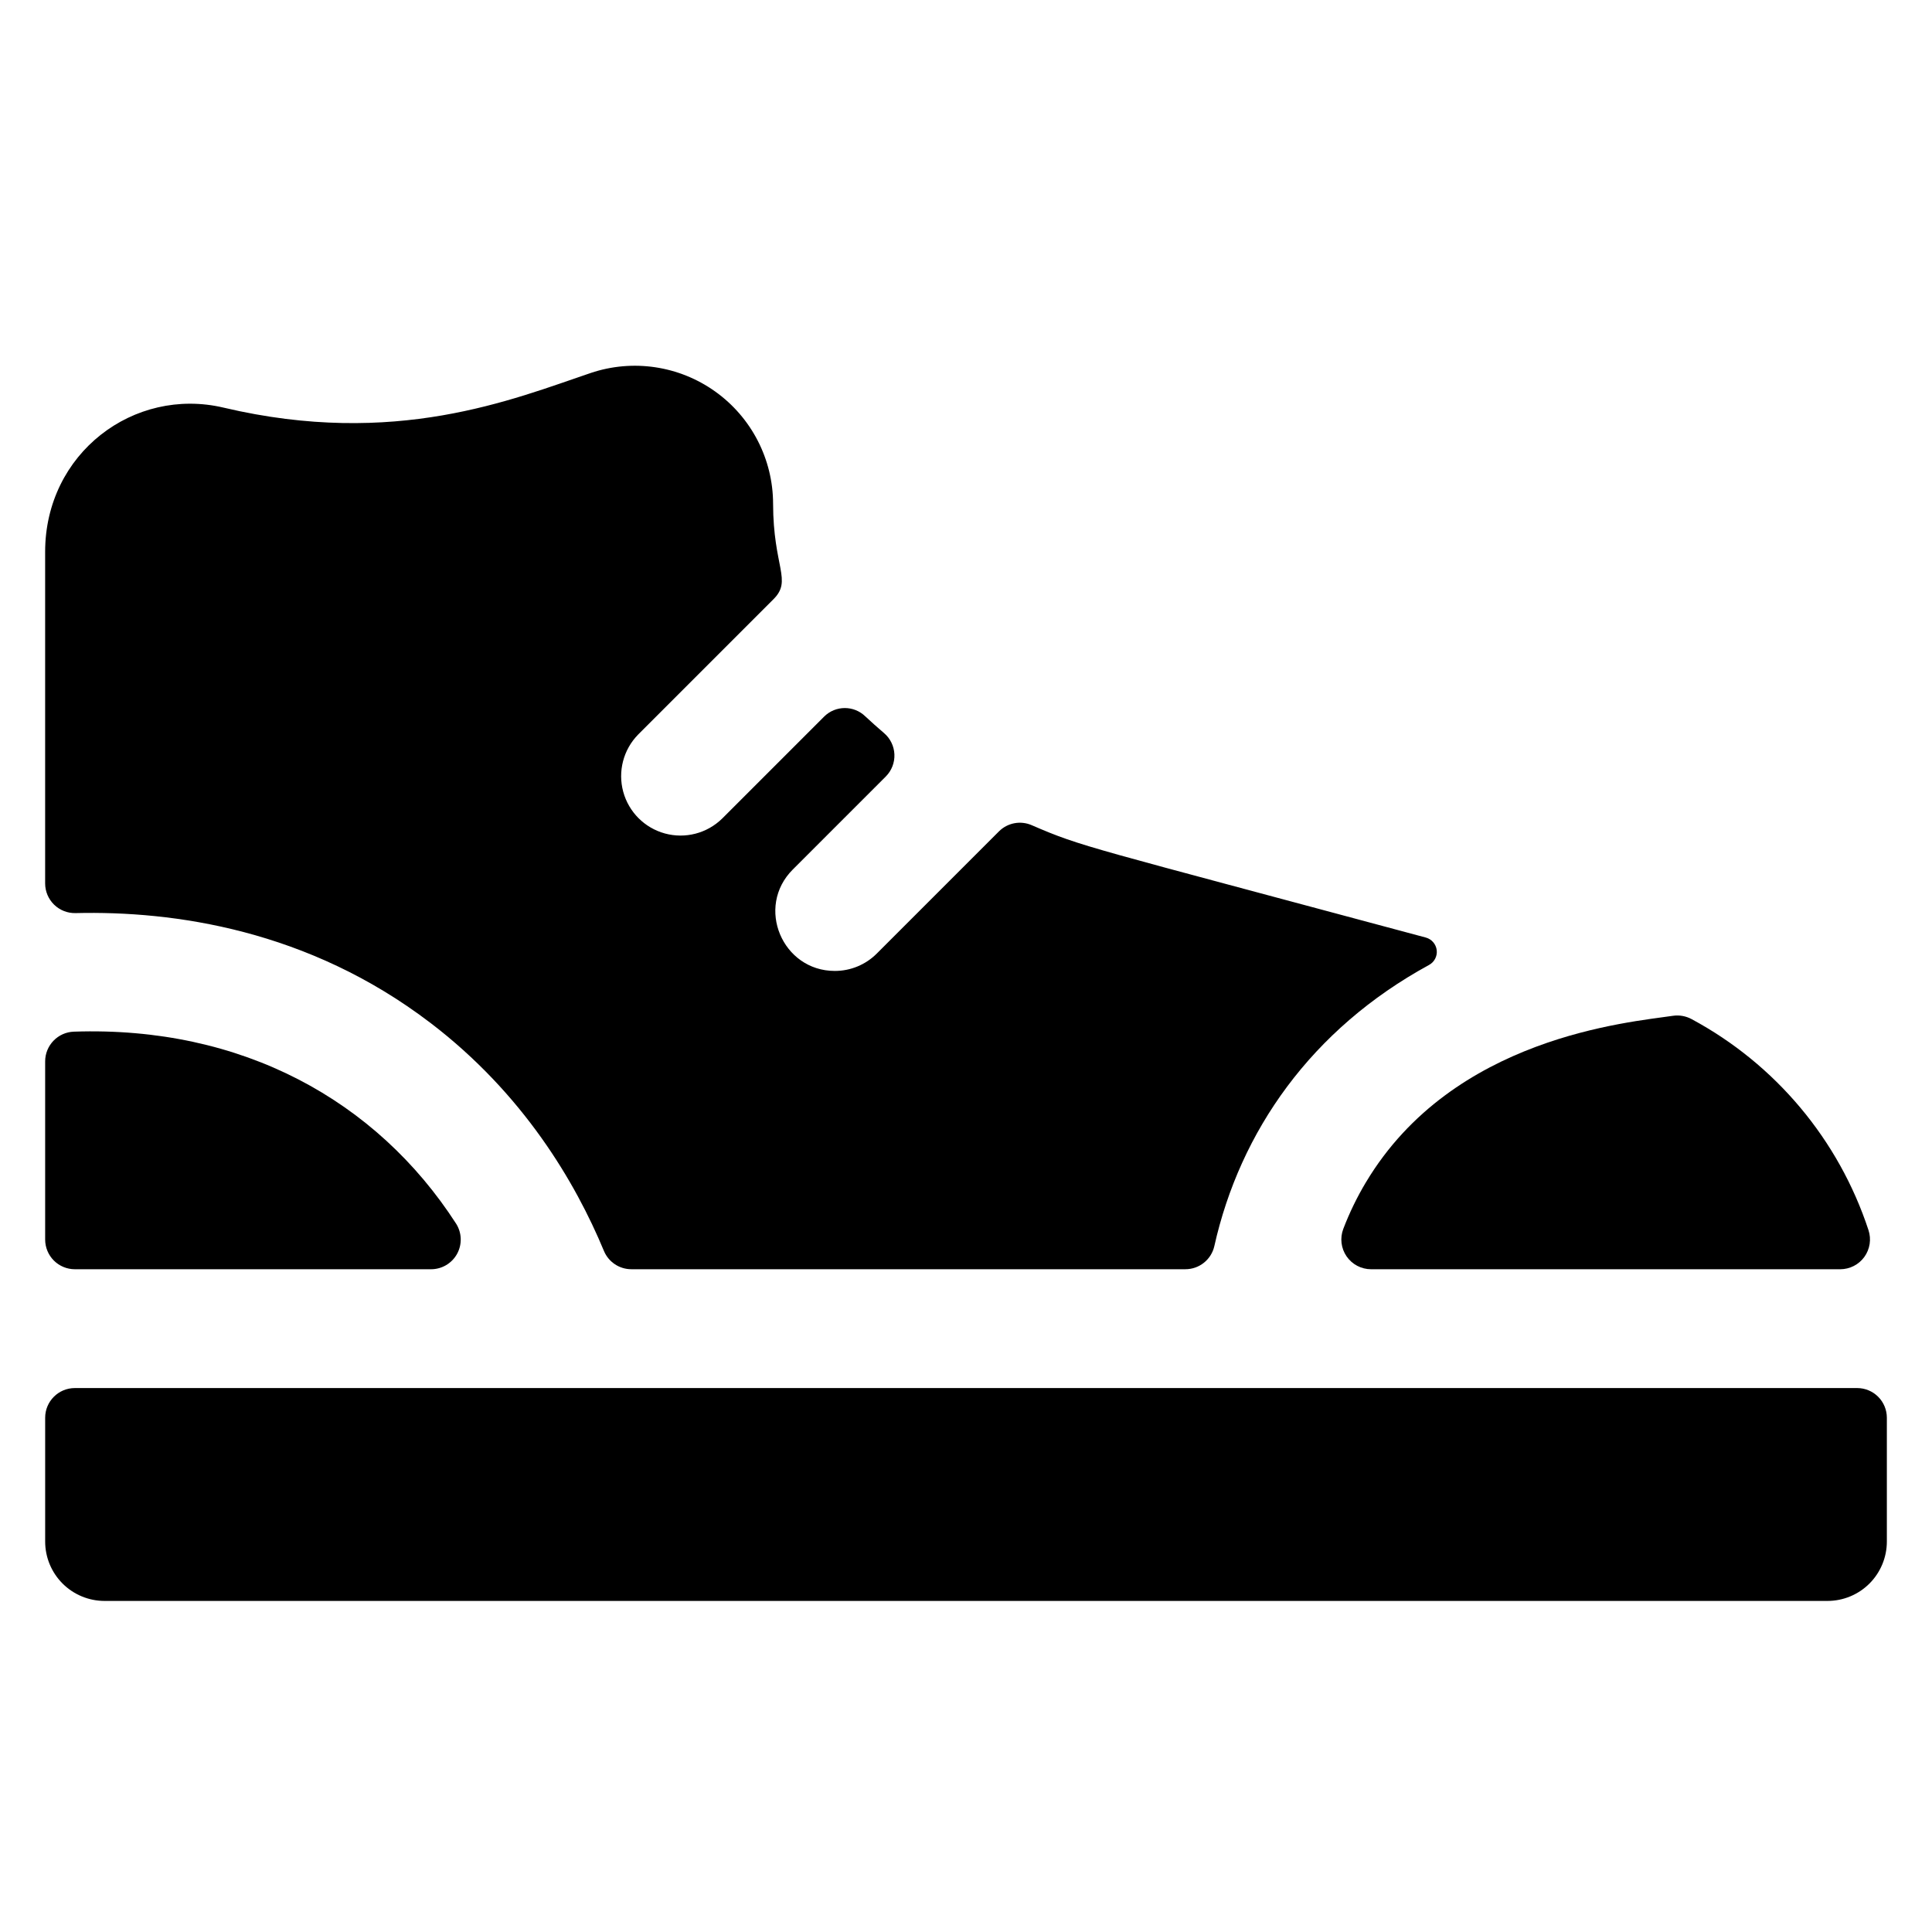
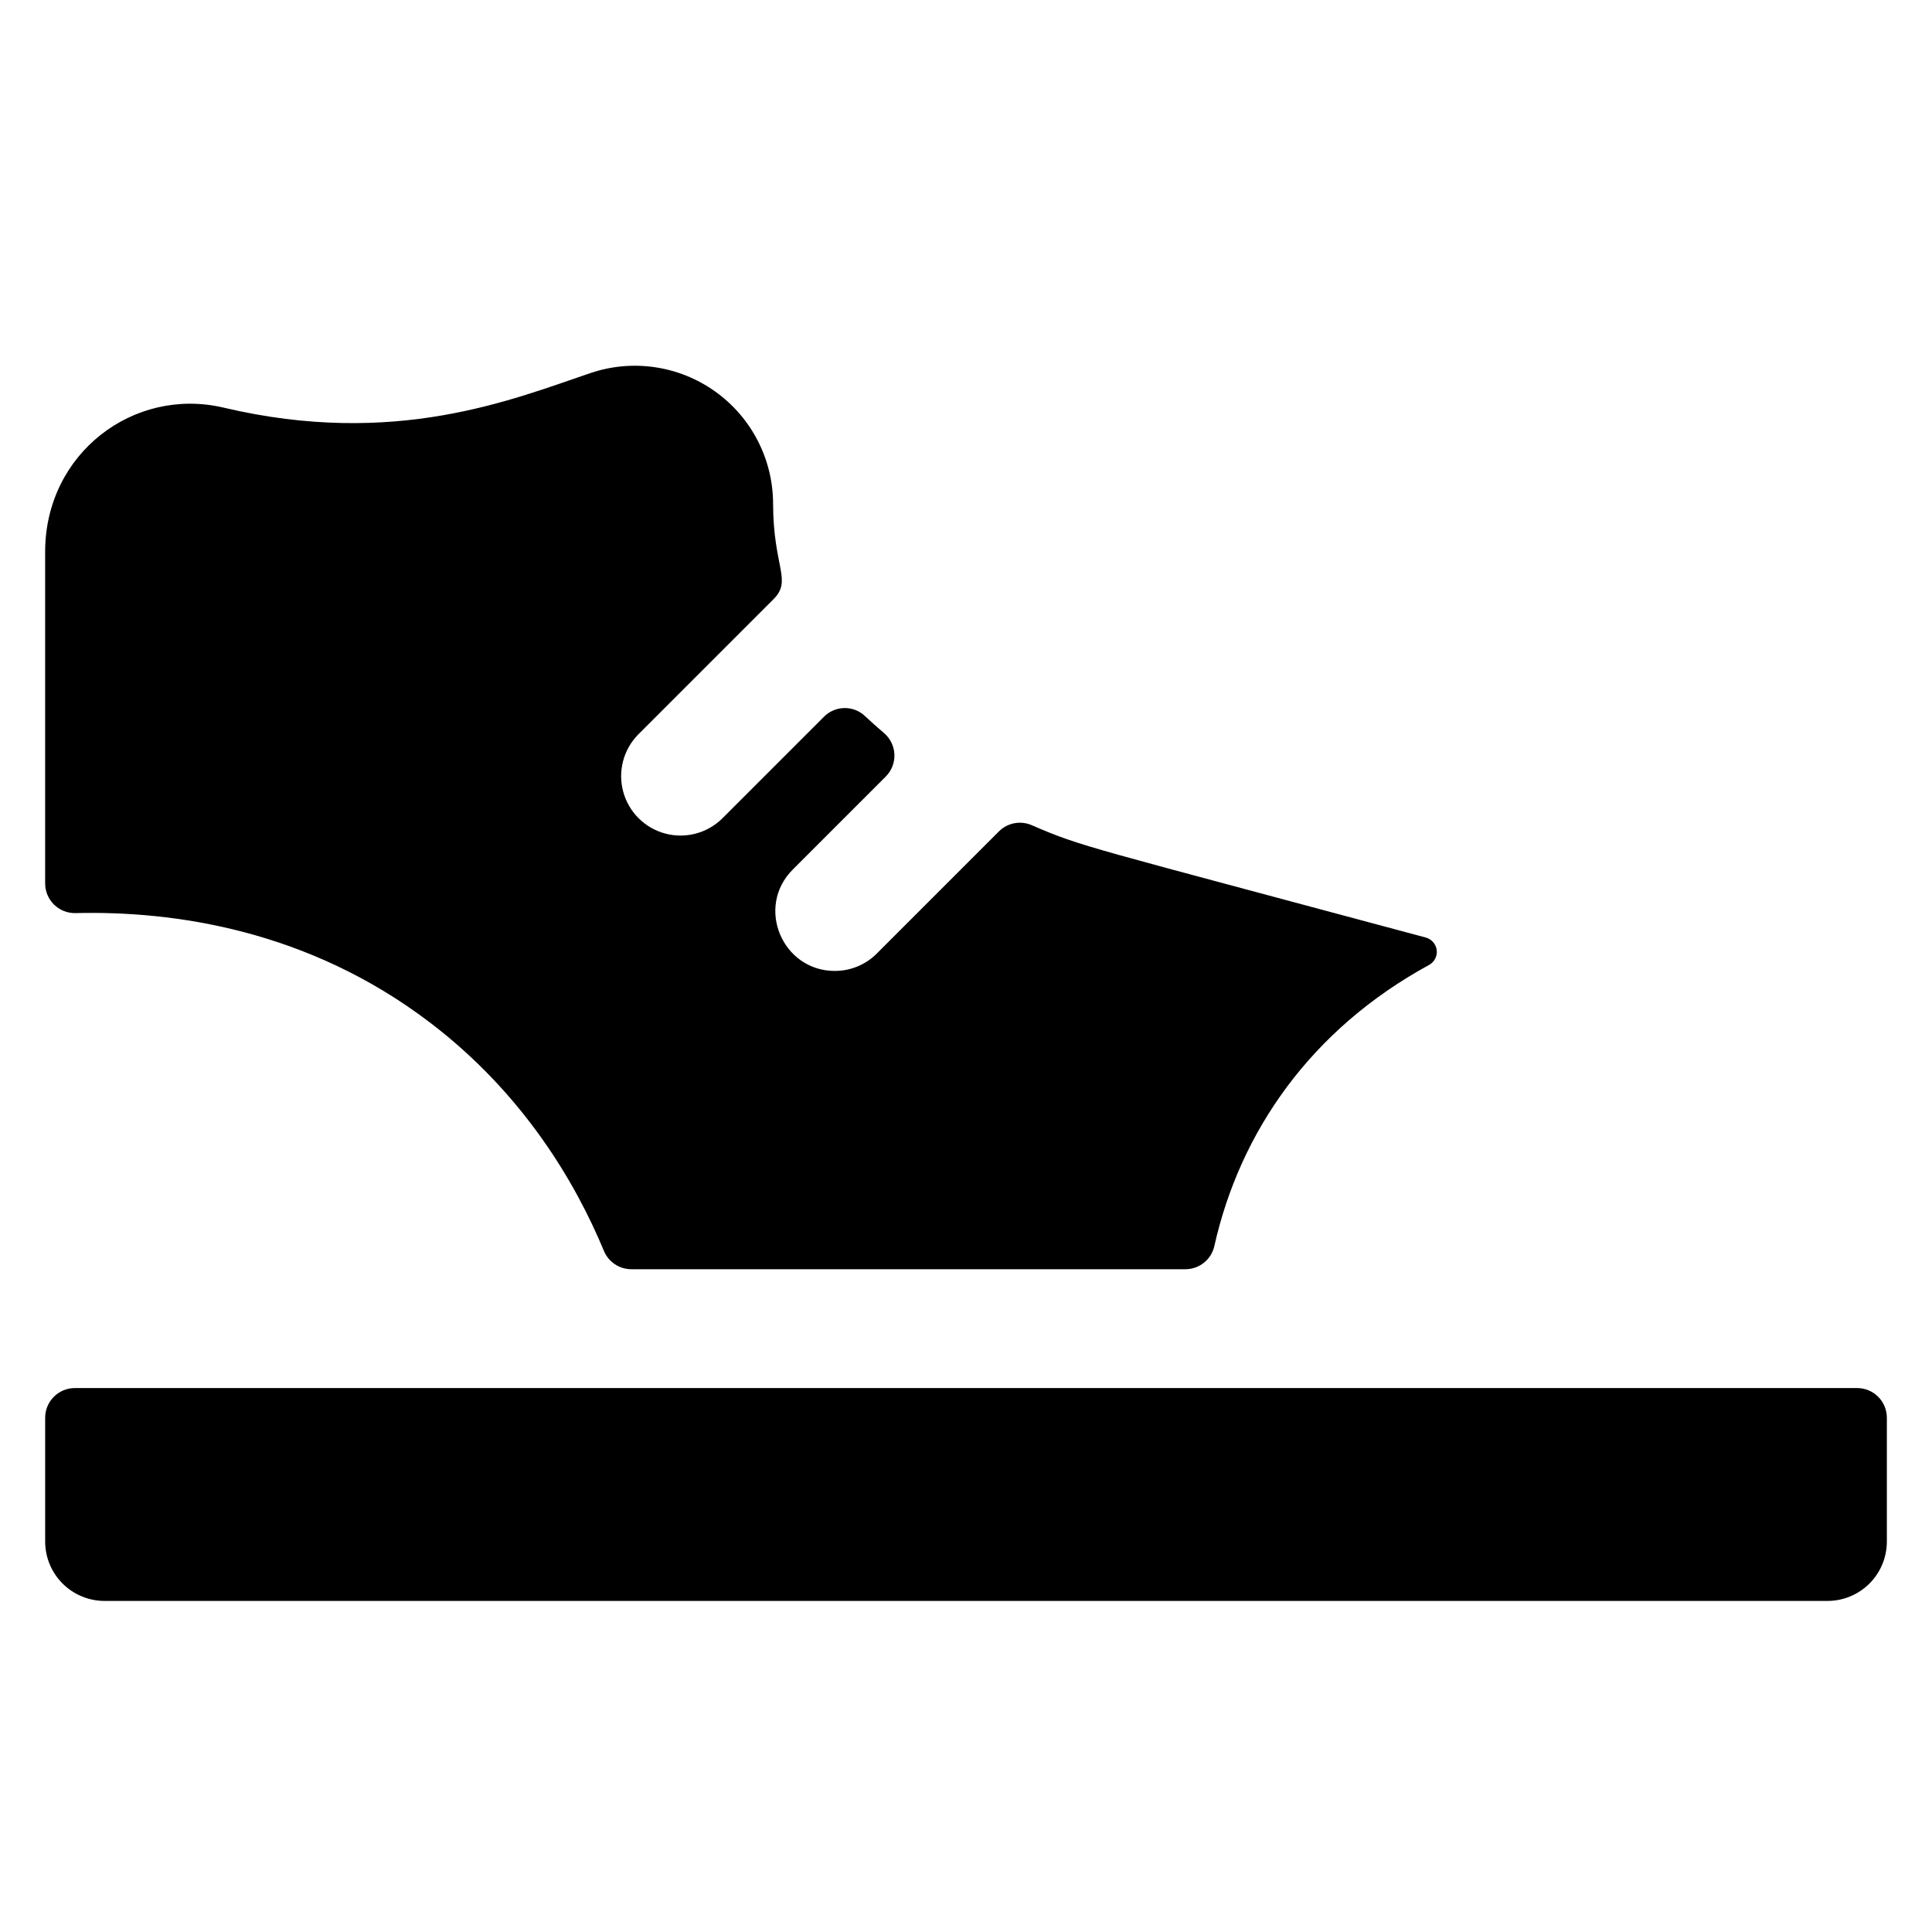
<svg xmlns="http://www.w3.org/2000/svg" fill="#000000" width="800px" height="800px" version="1.1" viewBox="144 144 512 512">
  <g>
-     <path d="m506 457.29c-2.359 3.941-4.371 8.082-6.012 12.375-0.926 2.422-0.602 5.144 0.867 7.281 1.469 2.137 3.898 3.414 6.492 3.418h124.34c2.531-0.004 4.906-1.219 6.387-3.269 1.48-2.055 1.887-4.691 1.094-7.094-7.883-23.961-24.664-43.984-46.883-55.926-1.516-0.816-3.25-1.125-4.953-0.875-11.625 1.746-58.25 5.539-81.328 44.09z" />
    <path d="m258.01 415.03c24.68 18.812 38.473 42.285 46.031 60.465 1.215 2.941 4.086 4.863 7.269 4.863h146.83c3.676 0.004 6.863-2.543 7.672-6.129 6.809-30.43 25.723-57.508 56.887-74.5h-0.004c1.422-0.762 2.234-2.312 2.051-3.914-0.188-1.602-1.328-2.93-2.883-3.352-90.551-24.352-90.855-23.902-104.44-29.777-2.953-1.289-6.398-0.645-8.68 1.629l-32.383 32.383c-2.949 2.957-6.957 4.617-11.133 4.609-13.898 0-21.082-16.926-11.133-26.875l24.652-24.652c1.547-1.555 2.375-3.684 2.281-5.871s-1.098-4.238-2.769-5.652c-1.68-1.434-3.328-2.906-4.945-4.414-3.043-2.957-7.894-2.934-10.906 0.059l-27.047 27.047v-0.004c-3.992 3.906-9.75 5.402-15.141 3.938-5.387-1.465-9.594-5.676-11.059-11.062-1.465-5.387 0.031-11.145 3.934-15.137l35.875-35.875c5.043-5.043-0.062-8.422-0.094-25.344-0.031-11.781-5.727-22.824-15.305-29.684s-21.867-8.695-33.031-4.934c-20.68 6.992-51.809 19.914-97.293 9.18-23.766-5.606-47.285 12.098-47.285 38.219v87.867c0 2.121 0.855 4.148 2.371 5.629 1.516 1.484 3.566 2.289 5.684 2.238 26.035-0.629 61.652 4.398 93.988 29.051z" />
    <path d="m163.84 511.85c-4.348 0-7.871 3.523-7.871 7.871v32.801c0 4.176 1.66 8.18 4.613 11.133s6.957 4.609 11.133 4.609h456.58c4.172 0 8.18-1.656 11.133-4.609 2.949-2.953 4.609-6.957 4.609-11.133v-32.801c0-2.086-0.828-4.09-2.305-5.566-1.477-1.477-3.481-2.305-5.566-2.305z" />
-     <path d="m163.61 417.4c-4.254 0.129-7.637 3.613-7.644 7.871v47.219c0 2.086 0.832 4.09 2.305 5.566 1.477 1.477 3.481 2.305 5.566 2.305h94.379c2.871 0.008 5.519-1.551 6.906-4.062 1.383-2.516 1.293-5.586-0.246-8.008-21.051-32.641-56.738-52.406-101.27-50.891z" />
  </g>
</svg>